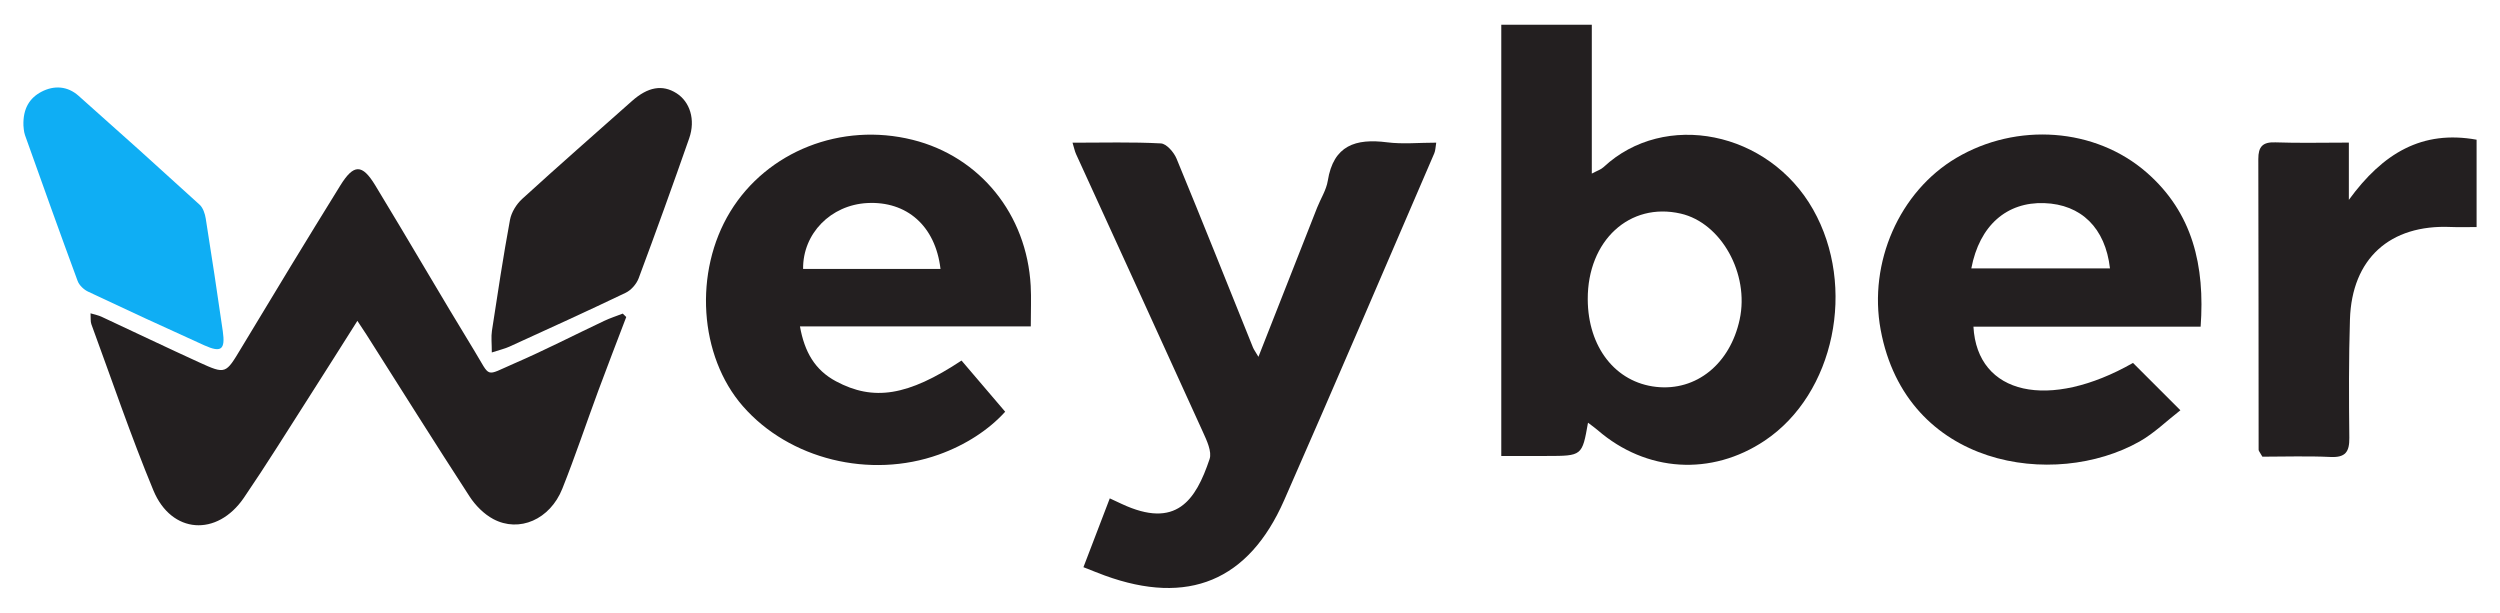
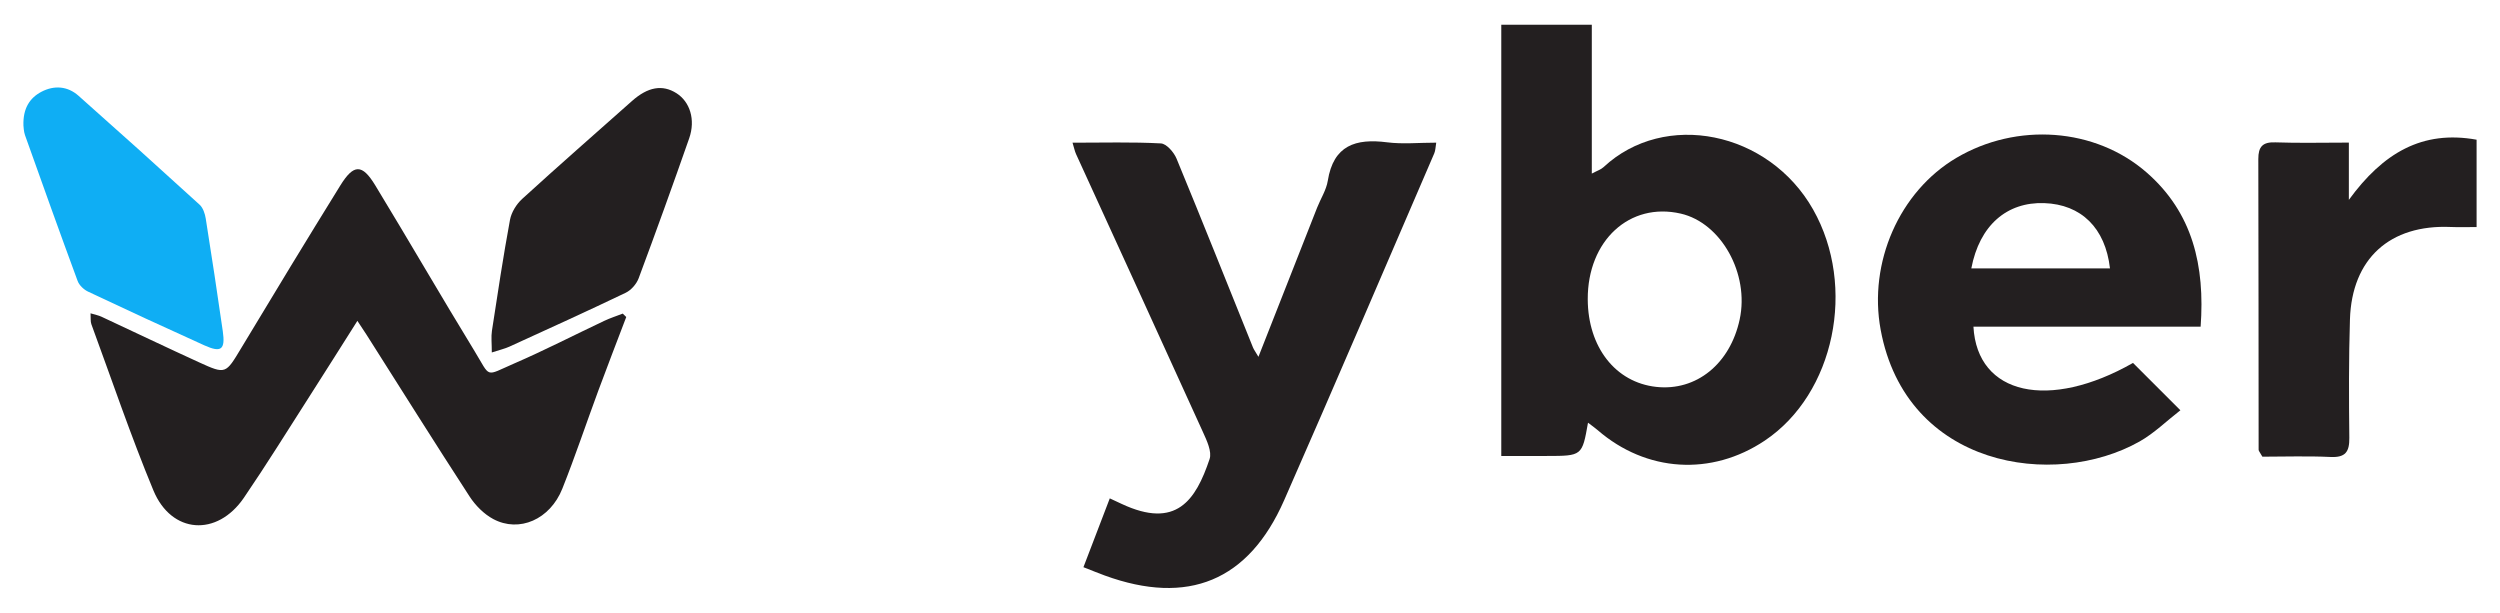
<svg xmlns="http://www.w3.org/2000/svg" version="1.1" id="Layer_1" x="0px" y="0px" width="612px" height="150px" viewBox="0 0 612 150" enable-background="new 0 0 612 150" xml:space="preserve">
  <path fill="#231F20" d="M153.306,77.605c-2.281,6.002-4.604,11.988-6.832,18.01c-2.96,7.999-5.659,16.1-8.819,24.019  c-3.004,7.527-10.543,10.832-16.914,7.424c-2.273-1.216-4.356-3.321-5.778-5.507c-8.526-13.116-16.833-26.374-25.218-39.582  c-0.609-0.96-1.25-1.9-2.257-3.425c-4.083,6.442-7.899,12.516-11.769,18.556c-5.302,8.273-10.476,16.635-16.013,24.749  c-6.562,9.615-17.735,8.872-22.16-1.81c-5.536-13.363-10.188-27.094-15.182-40.68c-0.245-0.667-0.122-1.47-0.199-2.659  c1.121,0.341,1.939,0.489,2.668,0.829c7.967,3.71,15.891,7.513,23.885,11.161c6.591,3.008,6.517,2.866,10.356-3.517  c7.994-13.294,16.049-26.553,24.217-39.74c3.296-5.321,5.353-5.352,8.568-0.065c8.193,13.474,16.091,27.128,24.313,40.585  c4.056,6.639,2.418,6.18,9.697,3.029c7.465-3.232,14.71-6.972,22.071-10.447c1.457-0.688,3.006-1.183,4.513-1.766  C152.736,77.046,153.021,77.326,153.306,77.605z" />
  <path fill="#0FAEF4" d="M5.737,30.726c-0.129-4.13,1.491-6.737,4.42-8.267c3.1-1.619,6.381-1.397,9.063,0.981  c9.947,8.82,19.829,17.713,29.648,26.674c0.843,0.77,1.31,2.201,1.5,3.398c1.459,9.178,2.85,18.367,4.171,27.566  c0.649,4.52-0.379,5.33-4.51,3.465c-9.528-4.302-19.018-8.689-28.472-13.153c-1.046-0.494-2.164-1.555-2.553-2.61  c-4.377-11.857-8.631-23.76-12.873-35.668C5.791,32.159,5.792,31.084,5.737,30.726z" />
  <path fill="#231F20" d="M120.394,86.284c0-2.29-0.194-3.83,0.032-5.306c1.388-9.063,2.753-18.133,4.418-27.147  c0.341-1.849,1.574-3.848,2.983-5.134c8.873-8.095,17.912-16.007,26.895-23.981c3.884-3.448,7.436-4.074,10.866-1.906  c3.31,2.092,4.723,6.487,3.128,11.049c-4.006,11.458-8.125,22.877-12.367,34.25c-0.524,1.405-1.833,2.914-3.171,3.555  c-9.429,4.522-18.954,8.843-28.467,13.189C123.582,85.368,122.345,85.646,120.394,86.284z" />
  <g>
    <path fill="#231F20" d="M388.744,103.479c-1.436,8.132-1.436,8.133-10.119,8.142c-3.553,0.004-7.106,0.001-11.112,0.001   c0-35.333,0-70.32,0-105.566c7.426,0,14.642,0,22.16,0c0,12.164,0,23.995,0,36.441c1.295-0.699,2.234-0.984,2.878-1.585   c14.934-13.936,40.416-8.839,51.298,10.378c10.691,18.881,5.259,45.126-11.833,56.571c-13.056,8.743-28.997,7.743-40.901-2.555   C390.403,104.689,389.622,104.152,388.744,103.479z M388.68,73.256c0.044,11.731,6.791,20.363,16.77,21.454   c9.807,1.072,18.089-5.629,20.427-16.527c2.398-11.182-4.518-23.605-14.412-25.889C398.941,49.403,388.627,58.892,388.68,73.256z" />
    <path fill="#231F20" d="M262.555,34.933c7.5,0,14.581-0.202,21.632,0.174c1.368,0.073,3.186,2.163,3.83,3.722   c6.347,15.355,12.487,30.795,18.701,46.205c0.225,0.558,0.606,1.052,1.347,2.313c4.959-12.609,9.652-24.557,14.36-36.5   c0.87-2.209,2.255-4.322,2.618-6.604c1.383-8.675,6.828-10.389,14.506-9.406c3.83,0.491,7.775,0.085,12.038,0.085   c-0.19,1.094-0.177,1.913-0.473,2.599c-12.222,28.334-24.34,56.714-36.764,84.958c-8.694,19.765-23.544,25.82-43.896,18.41   c-1.579-0.575-3.133-1.221-5.23-2.041c2.146-5.607,4.23-11.052,6.449-16.847c1.196,0.557,2.051,0.953,2.904,1.353   c13.384,6.26,18.134-0.881,21.523-10.96c0.616-1.831-0.68-4.551-1.62-6.623c-10.293-22.699-20.694-45.349-31.049-68.02   C263.099,37.024,262.947,36.213,262.555,34.933z" />
-     <path fill="#231F20" d="M252.337,79.899c-19.081,0-37.474,0-56.509,0c1.114,6.248,3.656,10.678,8.808,13.436   c9.202,4.926,17.595,3.618,30.745-5.072c3.386,3.969,6.876,8.059,10.687,12.527c-3.98,4.397-9.643,8.127-16.266,10.496   c-16.841,6.023-36.607,1.143-47.955-11.858c-10.729-12.292-12.063-32.899-3.082-47.61c9.035-14.798,27.174-21.946,44.644-17.59   c16.488,4.11,27.953,18.242,28.904,35.735C252.478,72.979,252.337,76.013,252.337,79.899z M230.233,65.828   c-1.243-10.562-8.293-16.637-17.953-16.121c-8.876,0.474-15.78,7.44-15.681,16.121C207.689,65.828,218.783,65.828,230.233,65.828z" />
    <path fill="#231F20" d="M538.715,79.969c-18.778,0-37.189,0-55.618,0c0.923,16.774,18.565,20.557,39.064,8.874   c3.669,3.667,7.342,7.337,11.599,11.59c-3.39,2.63-6.416,5.625-9.992,7.644c-20.866,11.776-57.148,6.385-63.384-27.357   c-3.039-16.441,4.591-33.826,18.533-42.068c14.767-8.729,33.977-7.436,46.604,3.595C536.798,52.099,539.791,65.074,538.715,79.969z    M482.579,65.698c11.57,0,22.734,0,33.942,0c-1.131-9.915-7.064-15.668-16.096-15.976C491.261,49.41,484.584,55.174,482.579,65.698   z" />
    <path fill="#231F20" d="M575,34.908c0,4.487,0,8.325,0,14.019c8.358-11.465,17.957-17.131,31.27-14.727c0,7.061,0,13.943,0,21.381   c-2.116,0-4.221,0.079-6.319-0.013c-14.906-0.649-24.225,7.744-24.684,22.636c-0.298,9.652-0.268,19.319-0.153,28.977   c0.041,3.44-0.947,4.86-4.604,4.688c-5.703-0.269-11.428-0.071-16.678-0.071c-0.618-1.106-0.921-1.395-0.921-1.684   c-0.029-23.723-0.009-47.447-0.076-71.17c-0.009-3.016,1.034-4.209,4.172-4.095C562.744,35.057,568.492,34.908,575,34.908z" />
  </g>
</svg>